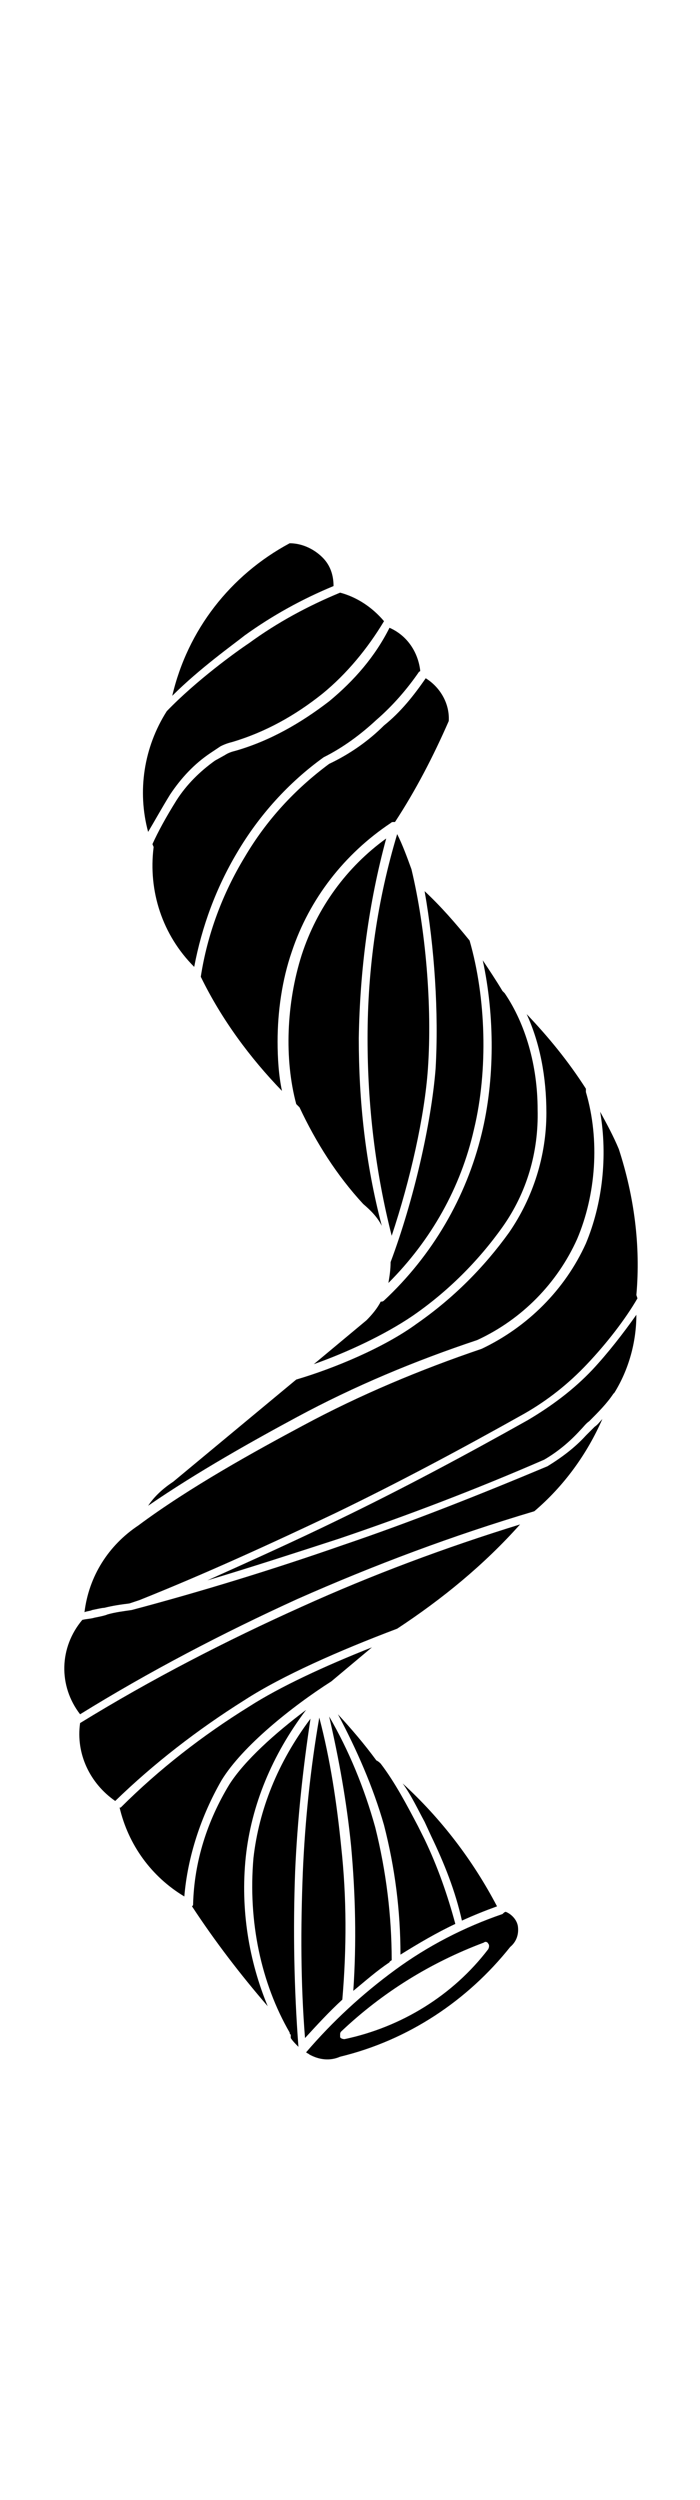
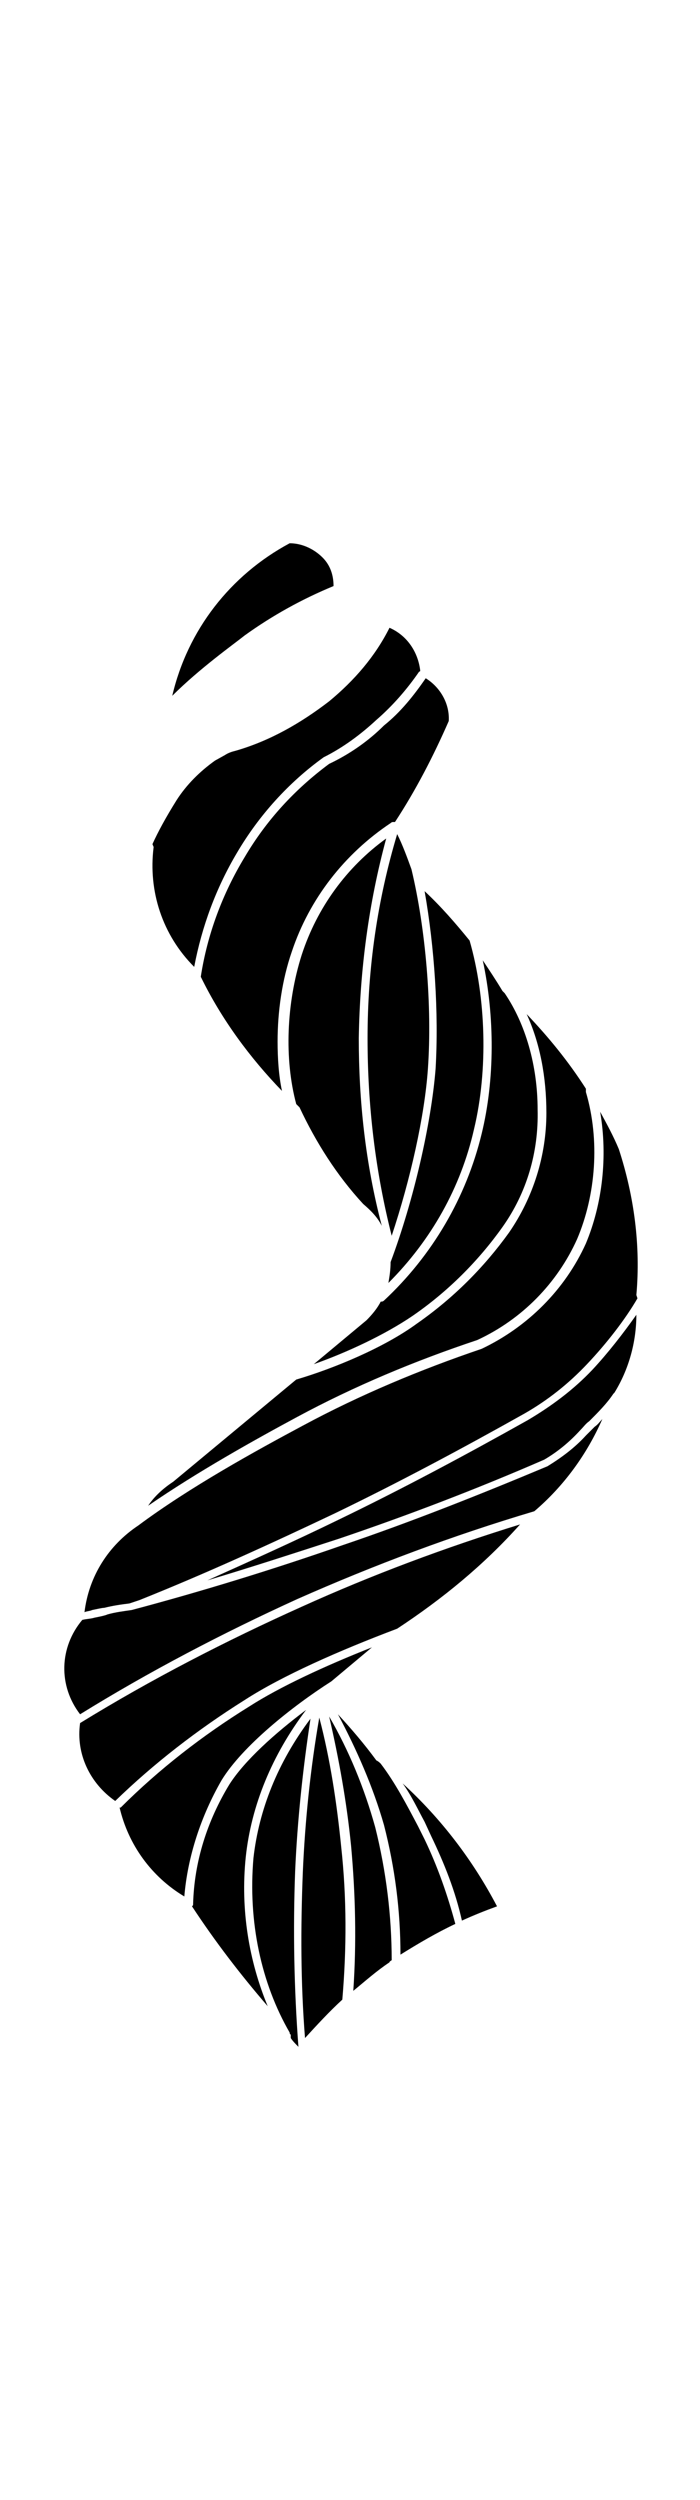
<svg xmlns="http://www.w3.org/2000/svg" version="1.1" id="cavatappi" x="0px" y="0px" viewBox="0 0 63.8 227.8" xml:space="preserve">
-   <path id="XMLID_2118_" d="M44.5,177.1c0.1,0.1,0.1,0.3,0,0.5c-3.2,4.2-7.9,7.1-13.1,8.2c-0.2,0-0.4-0.1-0.4-0.2c0-0.1,0-0.1,0-0.2  c0-0.1,0-0.2,0.1-0.3c3.8-3.6,8.2-6.3,13-8.1C44.2,176.9,44.4,176.9,44.5,177.1 M45.8,174.4c-3.5,1.2-6.8,2.9-9.8,5.1  c-3,2.2-5.7,4.7-8.1,7.5c0.1,0.1,0.2,0.1,0.3,0.2c0.9,0.5,1.9,0.6,2.8,0.2c6.2-1.5,11.6-5.1,15.5-10c0.6-0.5,0.8-1.2,0.7-1.9  c-0.1-0.6-0.6-1.1-1.1-1.3C46,174.2,45.9,174.3,45.8,174.4" />
  <path id="XMLID_2117_" d="M27.2,186.5c-0.4-5.3-0.5-10.7-0.3-16c0.2-4.6,0.7-9.3,1.4-13.9c-3,4-4.7,8.3-5.2,12.7  c-0.5,5.8,0.7,11.4,3.3,15.9c0,0.1,0,0.1,0.1,0.2l0,0.3C26.7,186,26.9,186.2,27.2,186.5" />
  <path id="XMLID_2116_" d="M39.7,97.4c-0.4,5-2,12-4.1,17.6c0,0.7-0.1,1.3-0.2,1.9c3.9-3.9,6.6-8.7,7.8-14c1.3-5.4,1.1-12-0.4-17.2  c-1.3-1.6-2.6-3.1-4.1-4.5C39.6,86.3,40,92.3,39.7,97.4" />
  <path id="XMLID_2115_" d="M53.4,113.3c-1.9,4.2-5.3,7.6-9.5,9.6c0,0,0,0,0,0c0,0,0,0,0,0c-5.6,1.9-11.1,4.2-16.3,7  c-4.3,2.3-10.3,5.6-15,9.1l0,0c-2.7,1.8-4.5,4.6-4.9,7.9c0.2-0.1,0.5-0.1,0.7-0.2c0.5-0.1,0.9-0.2,1.1-0.2c0.8-0.2,1.5-0.3,2.3-0.4  c0.3-0.1,0.6-0.2,0.9-0.3c0,0,0,0,0,0c6-2.4,11.9-5.1,17.8-7.9c5.8-2.8,11.6-5.9,17.3-9.1c2.1-1.2,4-2.7,5.7-4.5  c1.8-1.9,3.5-4.1,4.6-6L58,118c0.4-4.5-0.2-9-1.6-13.3c-0.5-1.2-1.1-2.3-1.7-3.4C55.4,105.4,54.9,109.7,53.4,113.3" />
  <path id="XMLID_2114_" d="M54,124.8c-1.7,1.8-3.7,3.3-5.9,4.6c0,0,0,0,0,0c-5.7,3.2-11.5,6.3-17.3,9.1c-3.9,1.9-7.9,3.7-11.9,5.5  c4-1.2,8-2.5,12-3.8c6.2-2.1,12.5-4.5,18.7-7.2c1.2-0.7,2.3-1.6,3.3-2.7c0.3-0.3,0.5-0.6,0.8-0.8c0.8-0.8,1.6-1.6,2.2-2.5  c0,0,0,0,0.1-0.1c1.3-2.1,2-4.6,2-7.1C56.8,121.5,55.4,123.3,54,124.8" />
  <path id="XMLID_2113_" d="M38.7,166l0.6,1.3c1.2,2.5,2.2,5,2.8,7.7c1.1-0.5,2.1-0.9,3.2-1.3c-2.2-4.2-5.1-8-8.6-11.2  C37.5,163.6,38.1,164.9,38.7,166" />
  <path id="XMLID_2112_" d="M35.7,178.6c0-4-0.5-8.1-1.5-12.1c-1-3.6-2.4-7-4.2-10.1c0.9,3.9,1.6,7.8,2,11.8c0.4,4.4,0.5,8.8,0.2,13.2  c1.1-0.9,2.1-1.8,3.3-2.6C35.5,178.7,35.6,178.7,35.7,178.6" />
  <path id="XMLID_2111_" d="M22.4,169.2c0.5-4.7,2.4-9.3,5.5-13.4c-2.8,2.1-5.6,4.6-7,6.8c-2,3.3-3.2,7-3.3,10.9c0,0.1,0,0.1-0.1,0.2  c2.1,3.2,4.4,6.2,6.9,9.1C22.7,178.7,21.9,174,22.4,169.2" />
  <path id="XMLID_2110_" d="M35,166.3c1,3.9,1.5,7.8,1.5,11.8c1.6-1,3.3-2,5-2.8c-0.7-2.6-1.6-5.2-2.8-7.7l-0.6-1.2  c-1-1.9-2.1-4-3.4-5.7c-0.1-0.1-0.2-0.2-0.4-0.3c-1.1-1.5-2.3-2.9-3.5-4.2C32.5,159.4,34,162.8,35,166.3" />
  <path id="XMLID_2109_" d="M31.1,168.3c-0.4-4-1-8-2-11.8c-0.8,4.6-1.3,9.4-1.5,14.1c-0.2,5-0.2,10.1,0.2,15.1  c1.1-1.2,2.2-2.4,3.4-3.5C31.6,177.5,31.6,172.9,31.1,168.3" />
  <path id="XMLID_2108_" d="M20.2,162.2c1.9-3.1,6.4-6.7,10-9l3.7-3.1c-4.3,1.7-8.4,3.6-11.2,5.4c-4.2,2.6-8.2,5.7-11.7,9.2  c0,0,0,0-0.1,0c0.8,3.4,2.9,6.3,5.9,8.1C17.1,169.2,18.3,165.5,20.2,162.2" />
  <path id="XMLID_2107_" d="M32.7,94.6c0.1-6.2,0.9-12.3,2.5-18.2c-3.6,2.6-6.3,6.3-7.7,10.6c-1.4,4.4-1.6,9.5-0.5,13.6  c0.1,0.1,0.2,0.2,0.3,0.3c1.5,3.2,3.4,6.2,5.8,8.8c0.7,0.6,1.3,1.2,1.7,2C33.3,106,32.7,100.3,32.7,94.6" />
  <path id="XMLID_2106_" d="M37.6,119.9c3.2-2.2,6-5,8.2-8.1c2.2-3.1,3.3-6.8,3.2-10.7c0-4-1.1-7.8-3-10.6c-0.1-0.1-0.1-0.1-0.2-0.2  c-0.6-1-1.2-1.9-1.8-2.8c1.1,5.1,1.1,10.9-0.1,15.8c-1.4,5.8-4.5,11.1-8.9,15.2c-0.1,0.1-0.2,0.1-0.3,0.1c-0.3,0.6-0.8,1.2-1.3,1.7  l-4.8,4C31.7,123.2,35.1,121.6,37.6,119.9" />
  <path id="XMLID_2105_" d="M27.1,129.1c5.2-2.8,10.7-5.1,16.4-7c4.1-1.9,7.3-5.2,9.1-9.2c1.7-4,2.1-9,0.8-13.4l0-0.3  c-1.6-2.5-3.4-4.7-5.4-6.8c1.2,2.6,1.8,5.7,1.8,9c0,3.9-1.2,7.7-3.4,10.9c0,0,0,0,0,0c-2.3,3.2-5.1,6-8.4,8.3c-3,2.2-7.6,4.1-11,5.1  L15.8,135c-0.9,0.6-1.7,1.3-2.3,2.2C18,134.1,23.2,131.2,27.1,129.1" />
  <path id="XMLID_2104_" d="M22.3,154.9c3.4-2.2,8.6-4.5,13.9-6.5c4.1-2.7,7.9-5.8,11.2-9.5c-6.8,2.1-13.5,4.6-19.9,7.5  c-6.9,3.1-13.7,6.6-20.2,10.6c-0.4,2.8,0.9,5.5,3.2,7.1C14,160.7,18,157.6,22.3,154.9" />
  <path id="XMLID_2103_" d="M33.5,94.6c0,6.1,0.7,12.1,2.2,18c1.7-5.1,3-10.9,3.3-15.2c0.4-5.7-0.2-12.8-1.5-18.2v0  c-0.4-1.1-0.8-2.2-1.3-3.2C34.4,82,33.5,88.2,33.5,94.6" />
  <path id="XMLID_2102_" d="M27.1,145.7c7-3.1,14.2-5.8,21.6-8c2.7-2.3,4.8-5.2,6.2-8.4c-0.2,0.2-0.4,0.5-0.7,0.7  c-0.3,0.3-0.6,0.6-0.8,0.8c-1,1.1-2.2,2-3.5,2.8c0,0,0,0,0,0c0,0,0,0,0,0c-6.2,2.6-12.5,5.1-18.7,7.2c-6.3,2.2-12.8,4.2-19.2,5.9  c0,0,0,0,0,0s0,0,0,0c-0.7,0.1-1.5,0.2-2.2,0.4c-0.2,0.1-0.7,0.2-1.2,0.3c-0.3,0.1-0.7,0.1-1.1,0.2c-2.1,2.5-2.2,6-0.2,8.6  C13.6,152.3,20.3,148.8,27.1,145.7" />
  <path id="XMLID_2101_" d="M22.3,57.9c2.5-1.8,5.2-3.3,8.1-4.5c0-1-0.3-1.9-1-2.6c-0.8-0.8-1.9-1.3-3-1.3c-5.4,2.9-9.3,7.9-10.7,13.9  C18.2,60.9,21.3,58.7,22.3,57.9" />
  <path id="XMLID_2100_" d="M30,63.9c-2.6,2-5.4,3.6-8.5,4.5c-0.4,0.1-0.7,0.2-1,0.4l-0.9,0.5c-1.4,1-2.6,2.2-3.5,3.6  c-1,1.6-1.7,2.9-2.2,4c0,0.1,0.1,0.2,0.1,0.3c-0.5,4,0.8,8,3.7,10.9c0.7-3.7,2-7.2,3.9-10.4c2-3.4,4.7-6.4,7.9-8.7c0,0,0,0,0,0  c0,0,0,0,0,0c1.8-0.9,3.4-2.1,4.8-3.4c1.5-1.3,2.8-2.8,3.9-4.4c0,0,0.1,0,0.1-0.1c-0.2-1.7-1.2-3.2-2.8-3.9  C34.2,59.8,32.3,62,30,63.9" />
  <path id="XMLID_2099_" d="M35,66.1c-1.4,1.4-3.1,2.6-5,3.5c-3.1,2.3-5.7,5.1-7.7,8.5c-2,3.3-3.4,7-4,10.9c1.9,3.9,4.5,7.4,7.4,10.4  c-0.3-1.4-0.4-3-0.4-4.5c0-2.7,0.4-5.6,1.3-8.2c1.6-4.8,4.8-8.9,9-11.7c0,0,0,0,0,0c0,0,0.1-0.1,0.2-0.1c0,0,0,0,0,0  c0,0,0.1,0,0.1,0c0,0,0,0,0,0c0,0,0,0,0.1,0h0c0,0,0,0,0,0v0h0l0,0c1.9-2.9,3.5-6,4.9-9.2c0.1-1.6-0.8-3.1-2.1-3.9  C37.7,63.4,36.5,64.9,35,66.1" />
-   <path id="XMLID_2098_" d="M15.5,72.4c1-1.5,2.2-2.8,3.7-3.8c0,0,0,0,0,0c0,0,0,0,0,0l0.9-0.6c0.4-0.2,0.7-0.3,1.1-0.4c0,0,0,0,0,0  c3-0.9,5.7-2.4,8.2-4.4c2.2-1.8,4.1-4.1,5.6-6.6c-1.1-1.3-2.5-2.2-4-2.6c-2.9,1.2-5.7,2.7-8.3,4.6c-1.2,0.8-4.8,3.4-7.5,6.2  c-2.1,3.3-2.7,7.3-1.7,11C14.1,74.8,14.7,73.7,15.5,72.4" />
</svg>